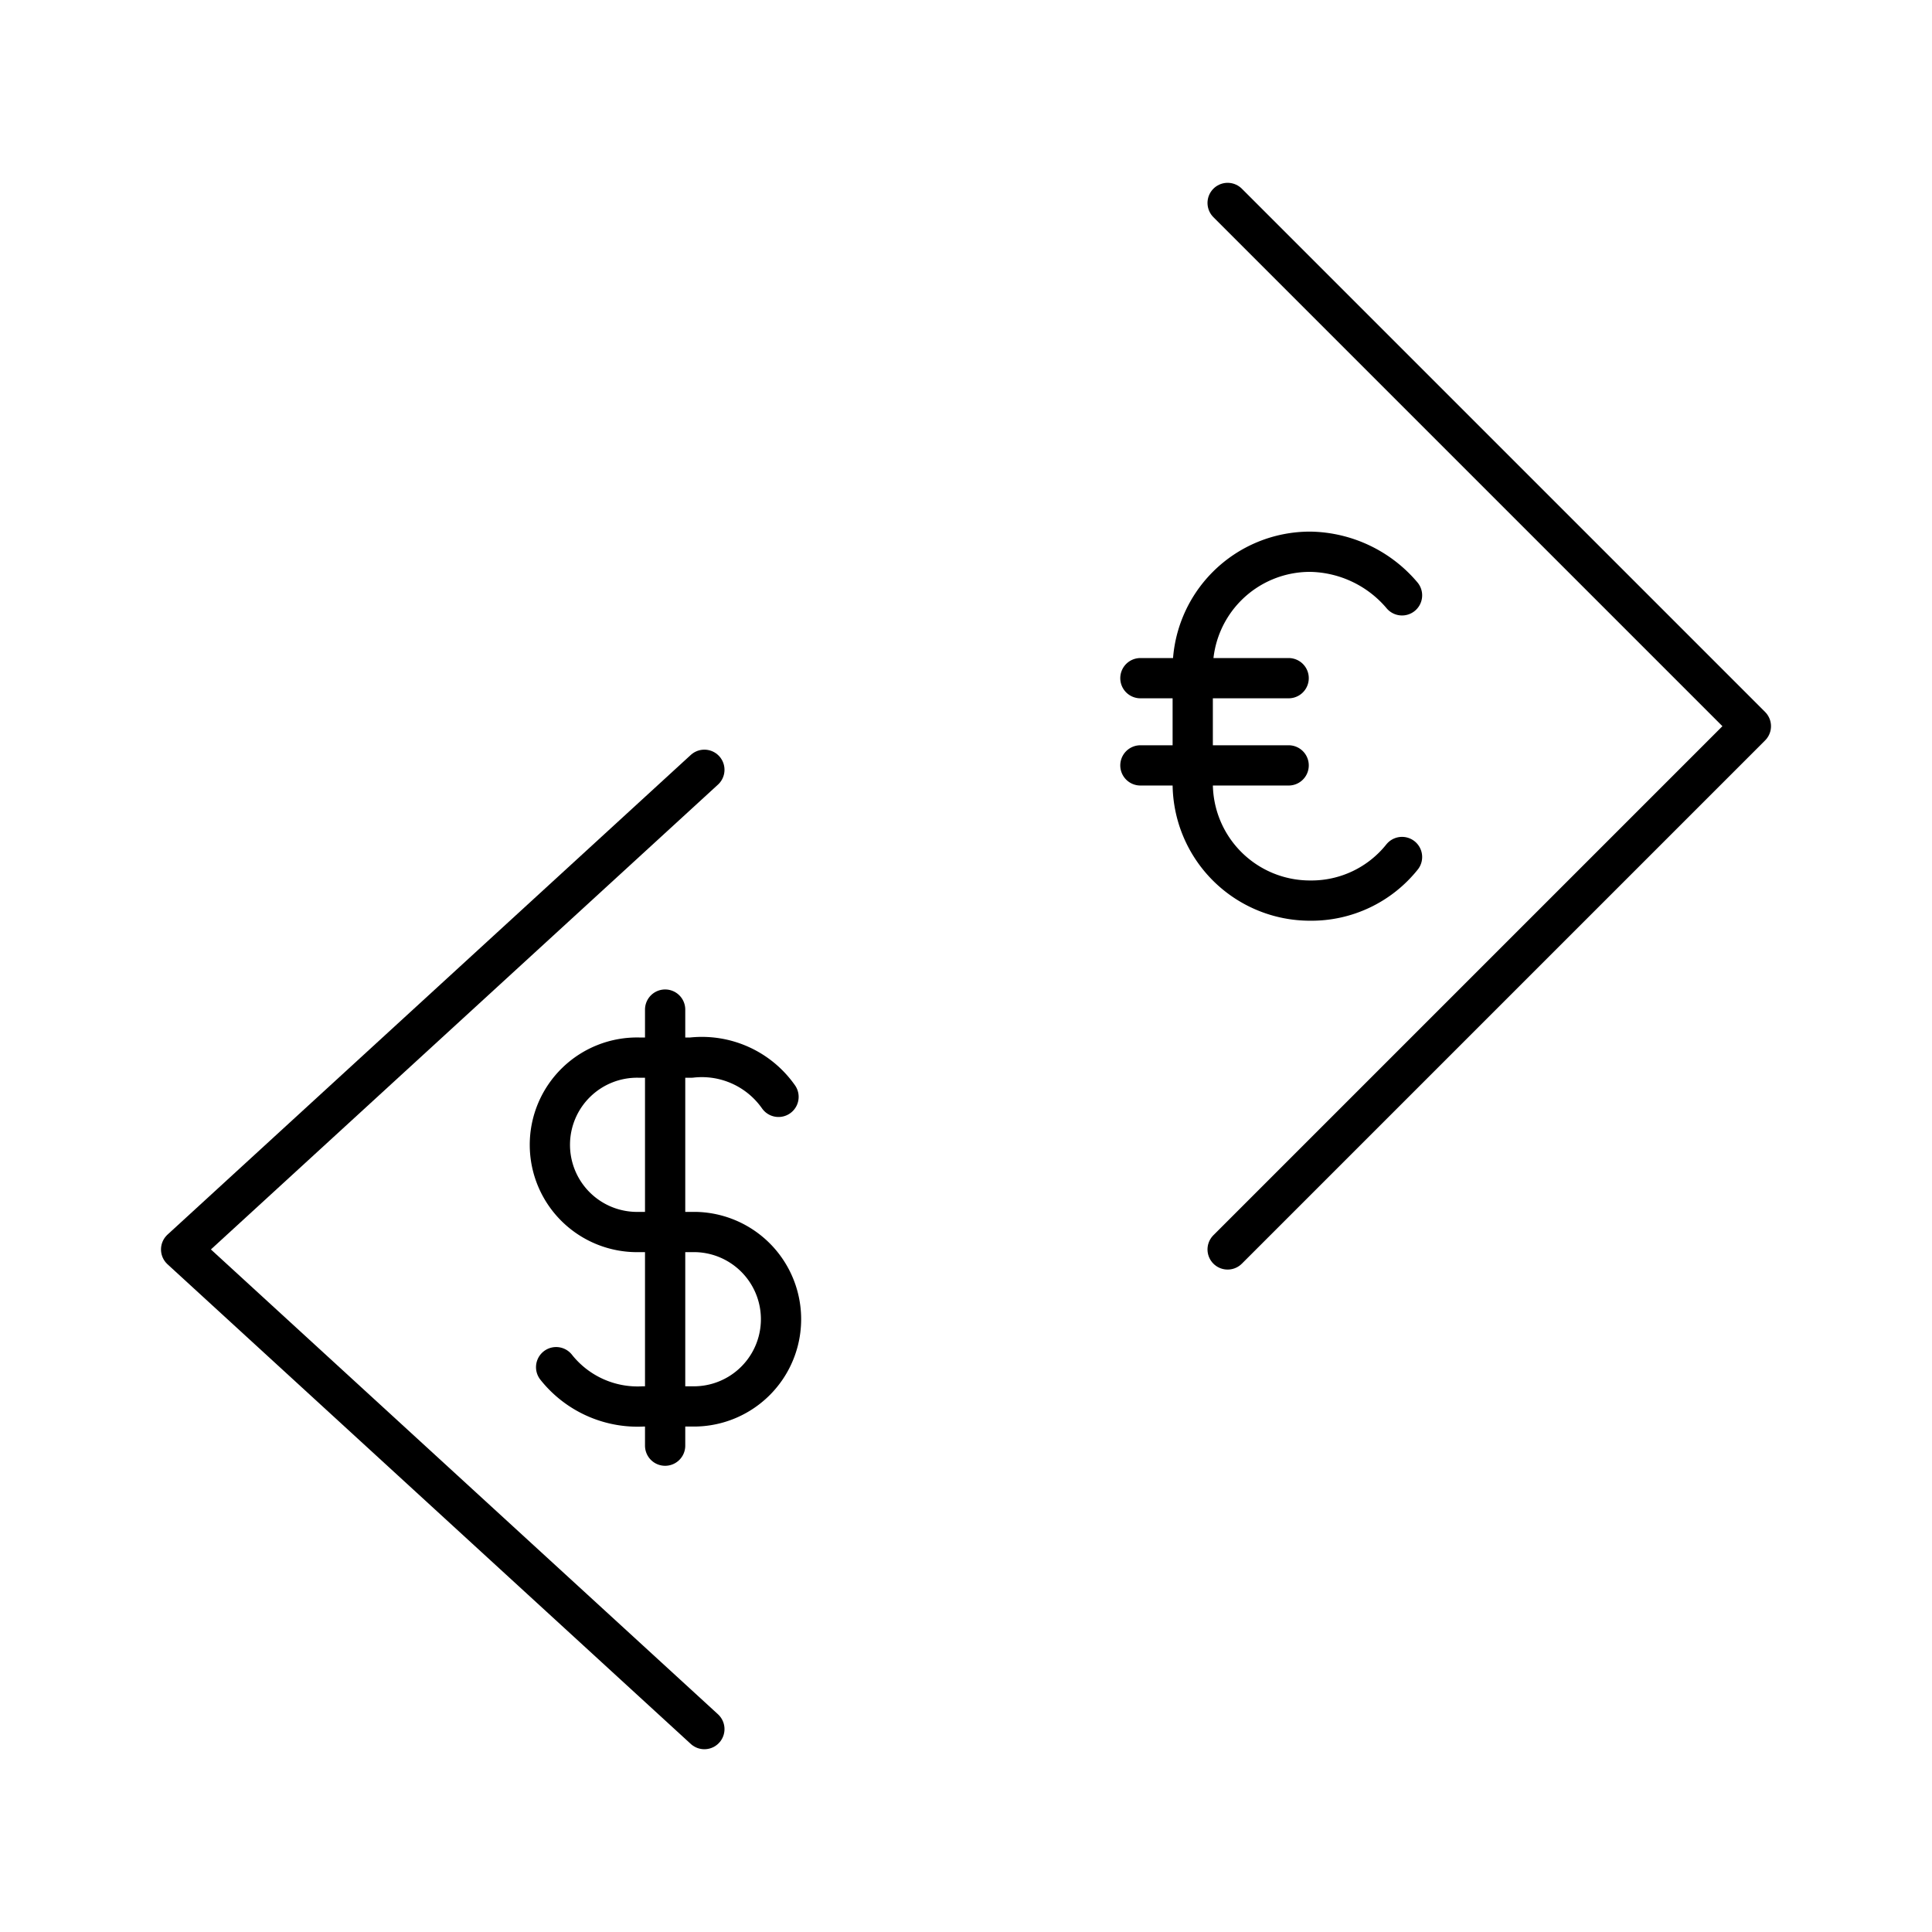
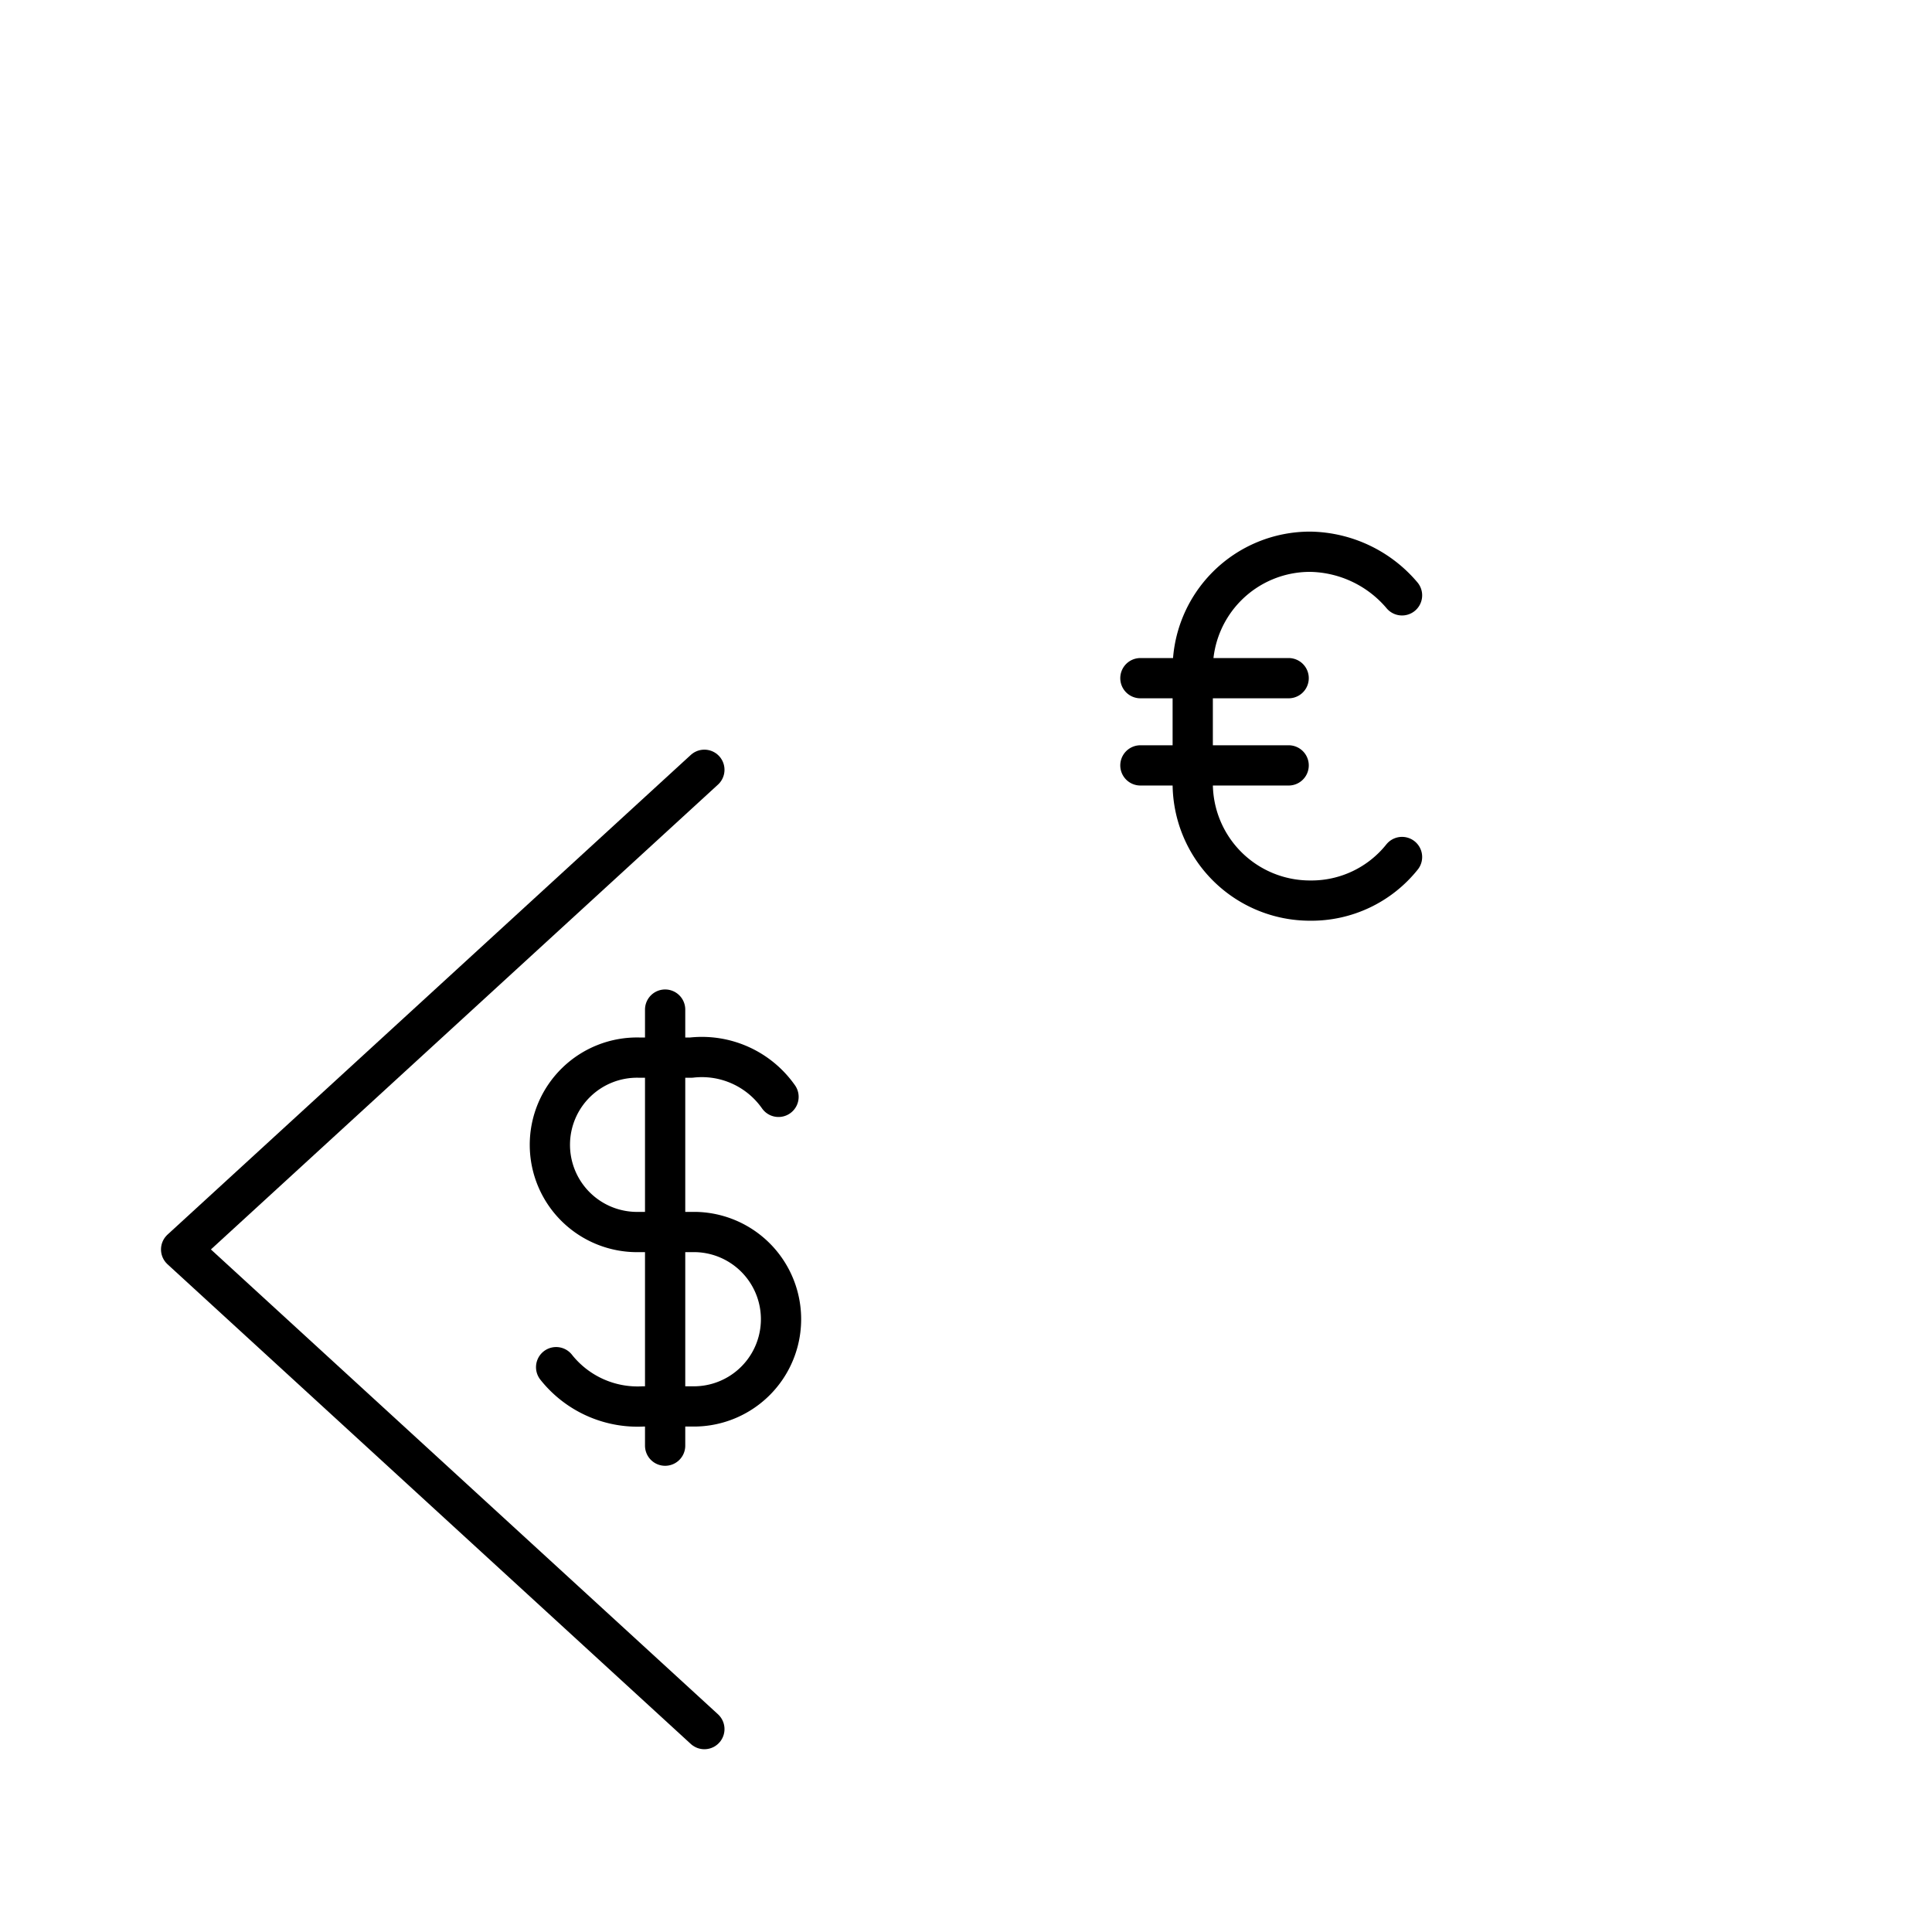
<svg xmlns="http://www.w3.org/2000/svg" width="800px" height="800px" viewBox="0 0 48 48">
  <defs>
    <style>.a{fill:none;stroke:#000000;stroke-linecap:round;stroke-linejoin:round;}</style>
  </defs>
  <path class="a" d="M17.5,19.125,4.5,31.042l13,11.917" />
-   <path class="a" d="M30.5,5.042l13,13-13,13" />
  <path class="a" d="M13.817,33.967a2.583,2.583,0,0,0,2.167.975h1.3a2.167,2.167,0,0,0,0-4.333H15.875a2.167,2.167,0,1,1,0-4.333h1.3a2.326,2.326,0,0,1,2.167.975M16.525,25.083V35.917" />
  <path class="a" d="M34.833,21.292a2.88,2.88,0,0,1-2.275,1.083,2.913,2.913,0,0,1-2.925-2.925V16.633a2.913,2.913,0,0,1,2.925-2.925,3.049,3.049,0,0,1,2.275,1.083m-6.5,2.058h3.683m-3.683,2.167h3.683" />
</svg>